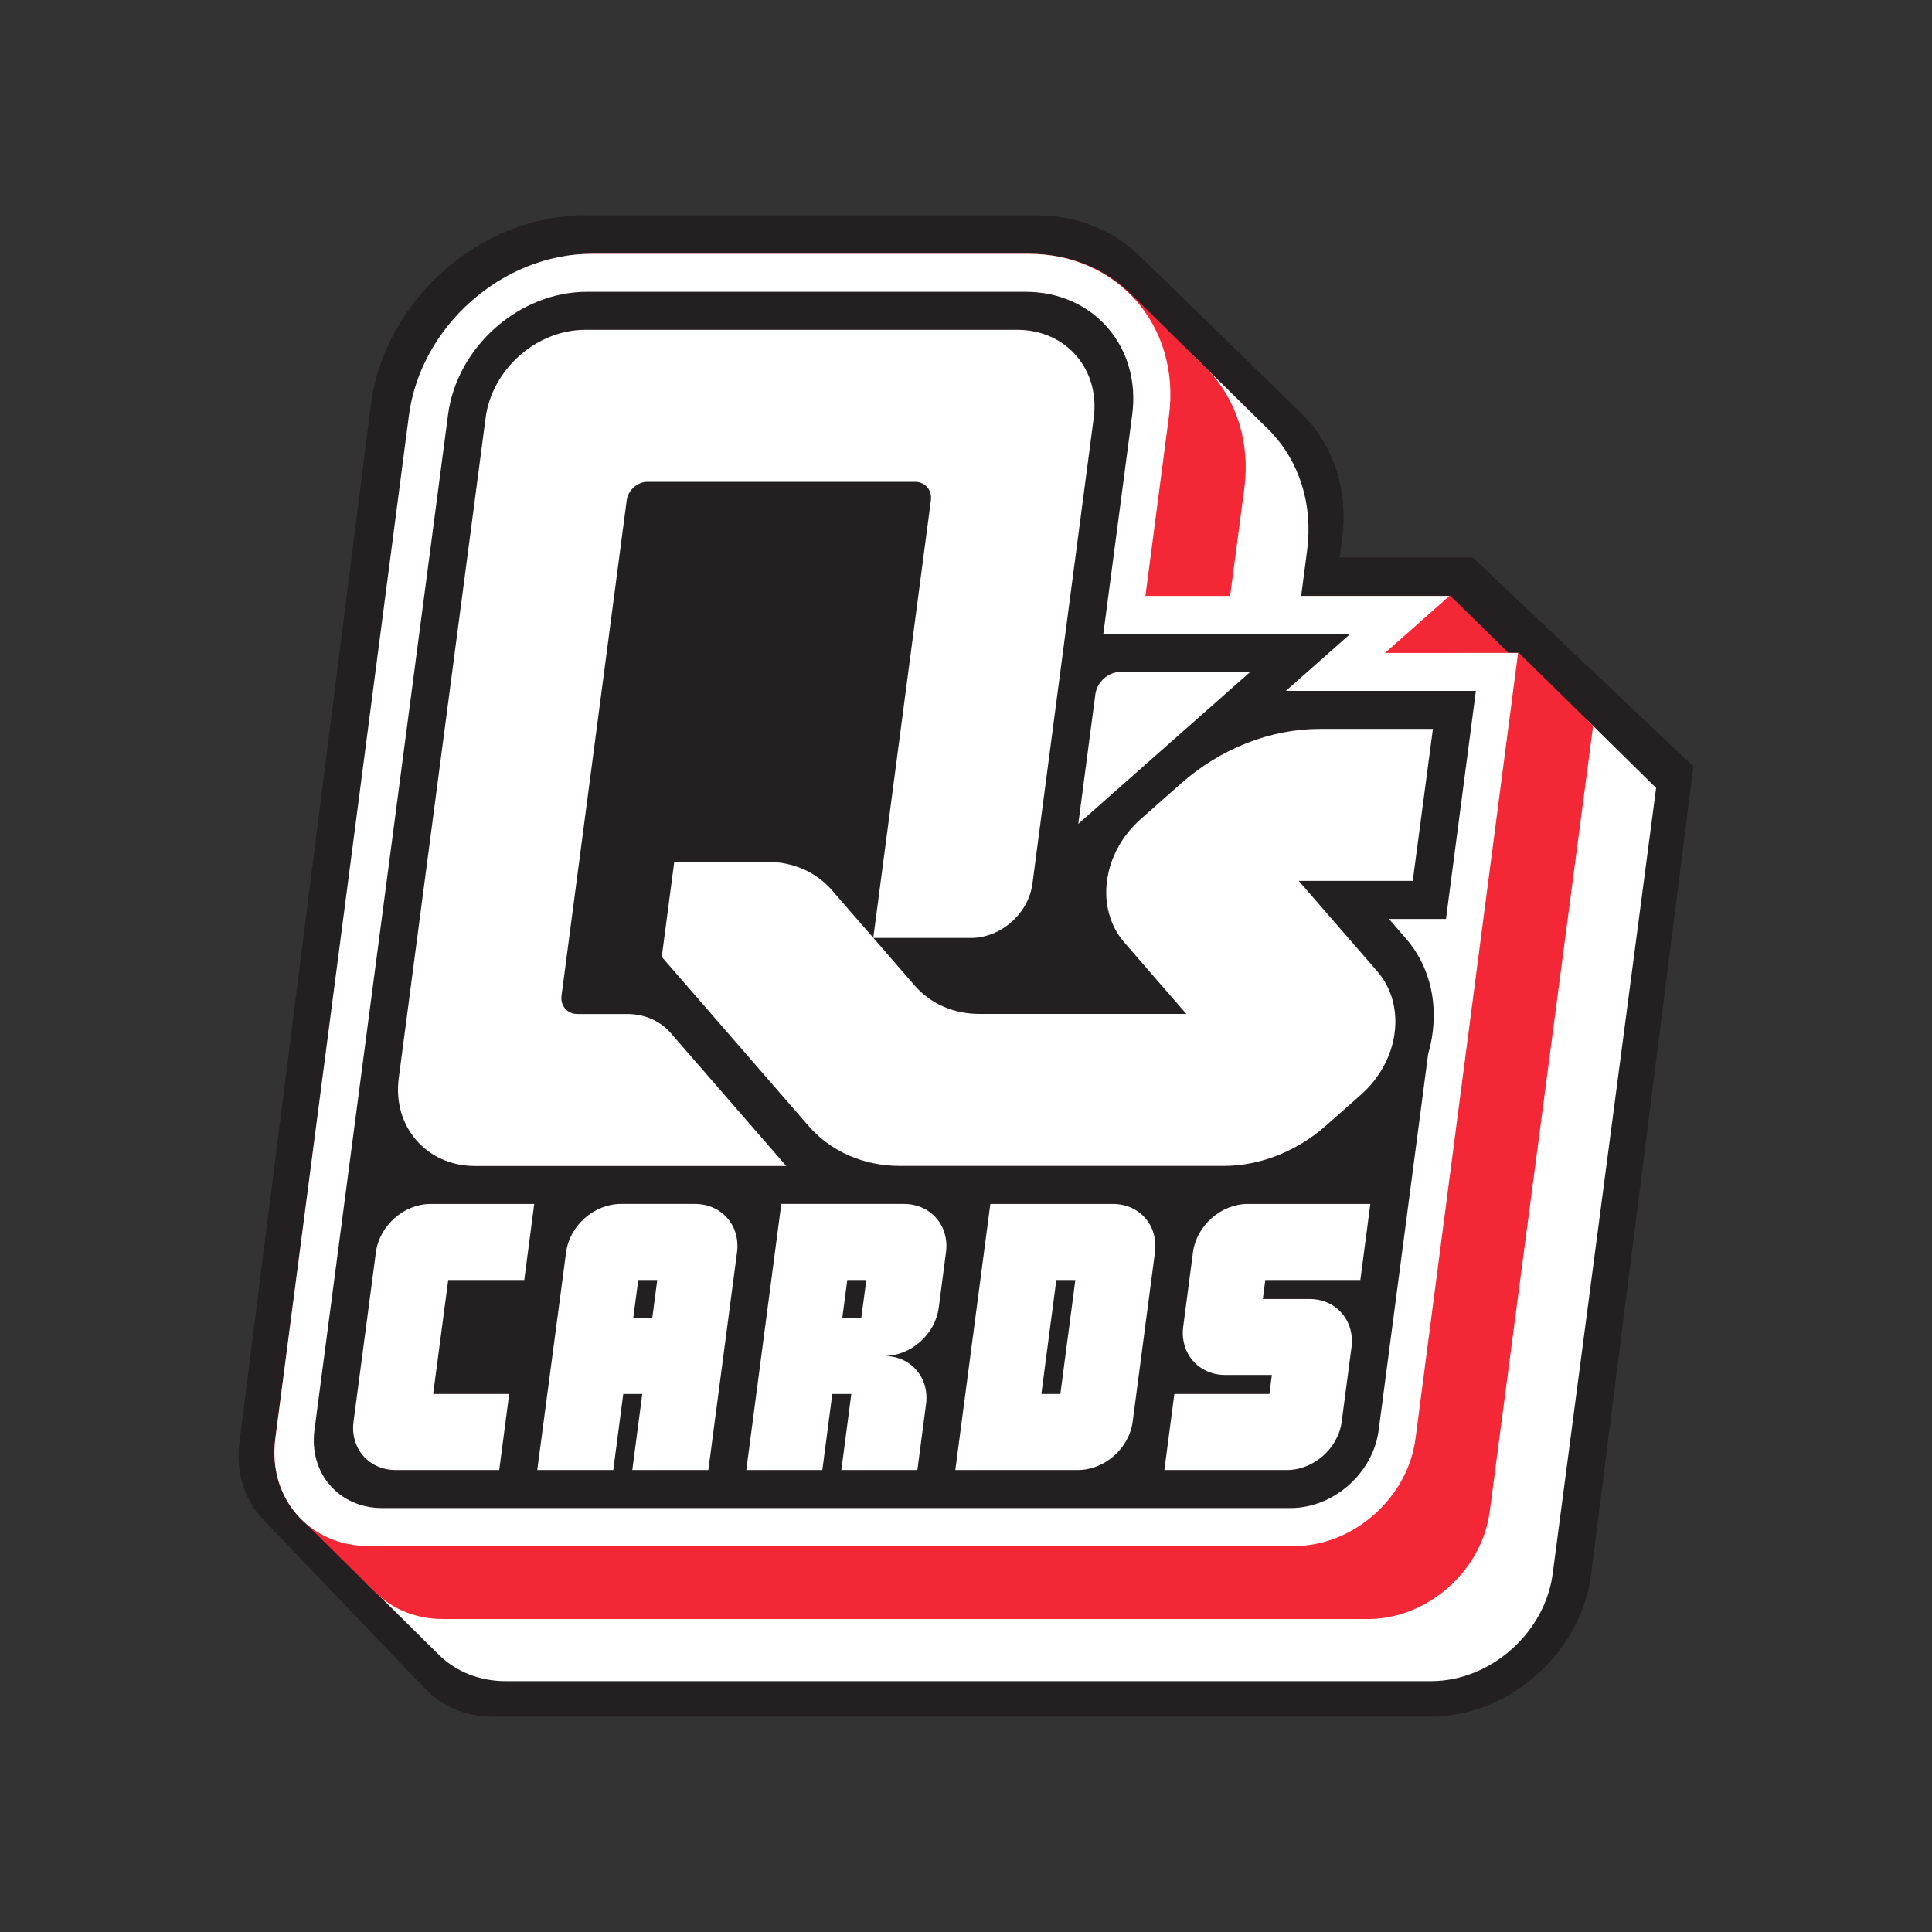
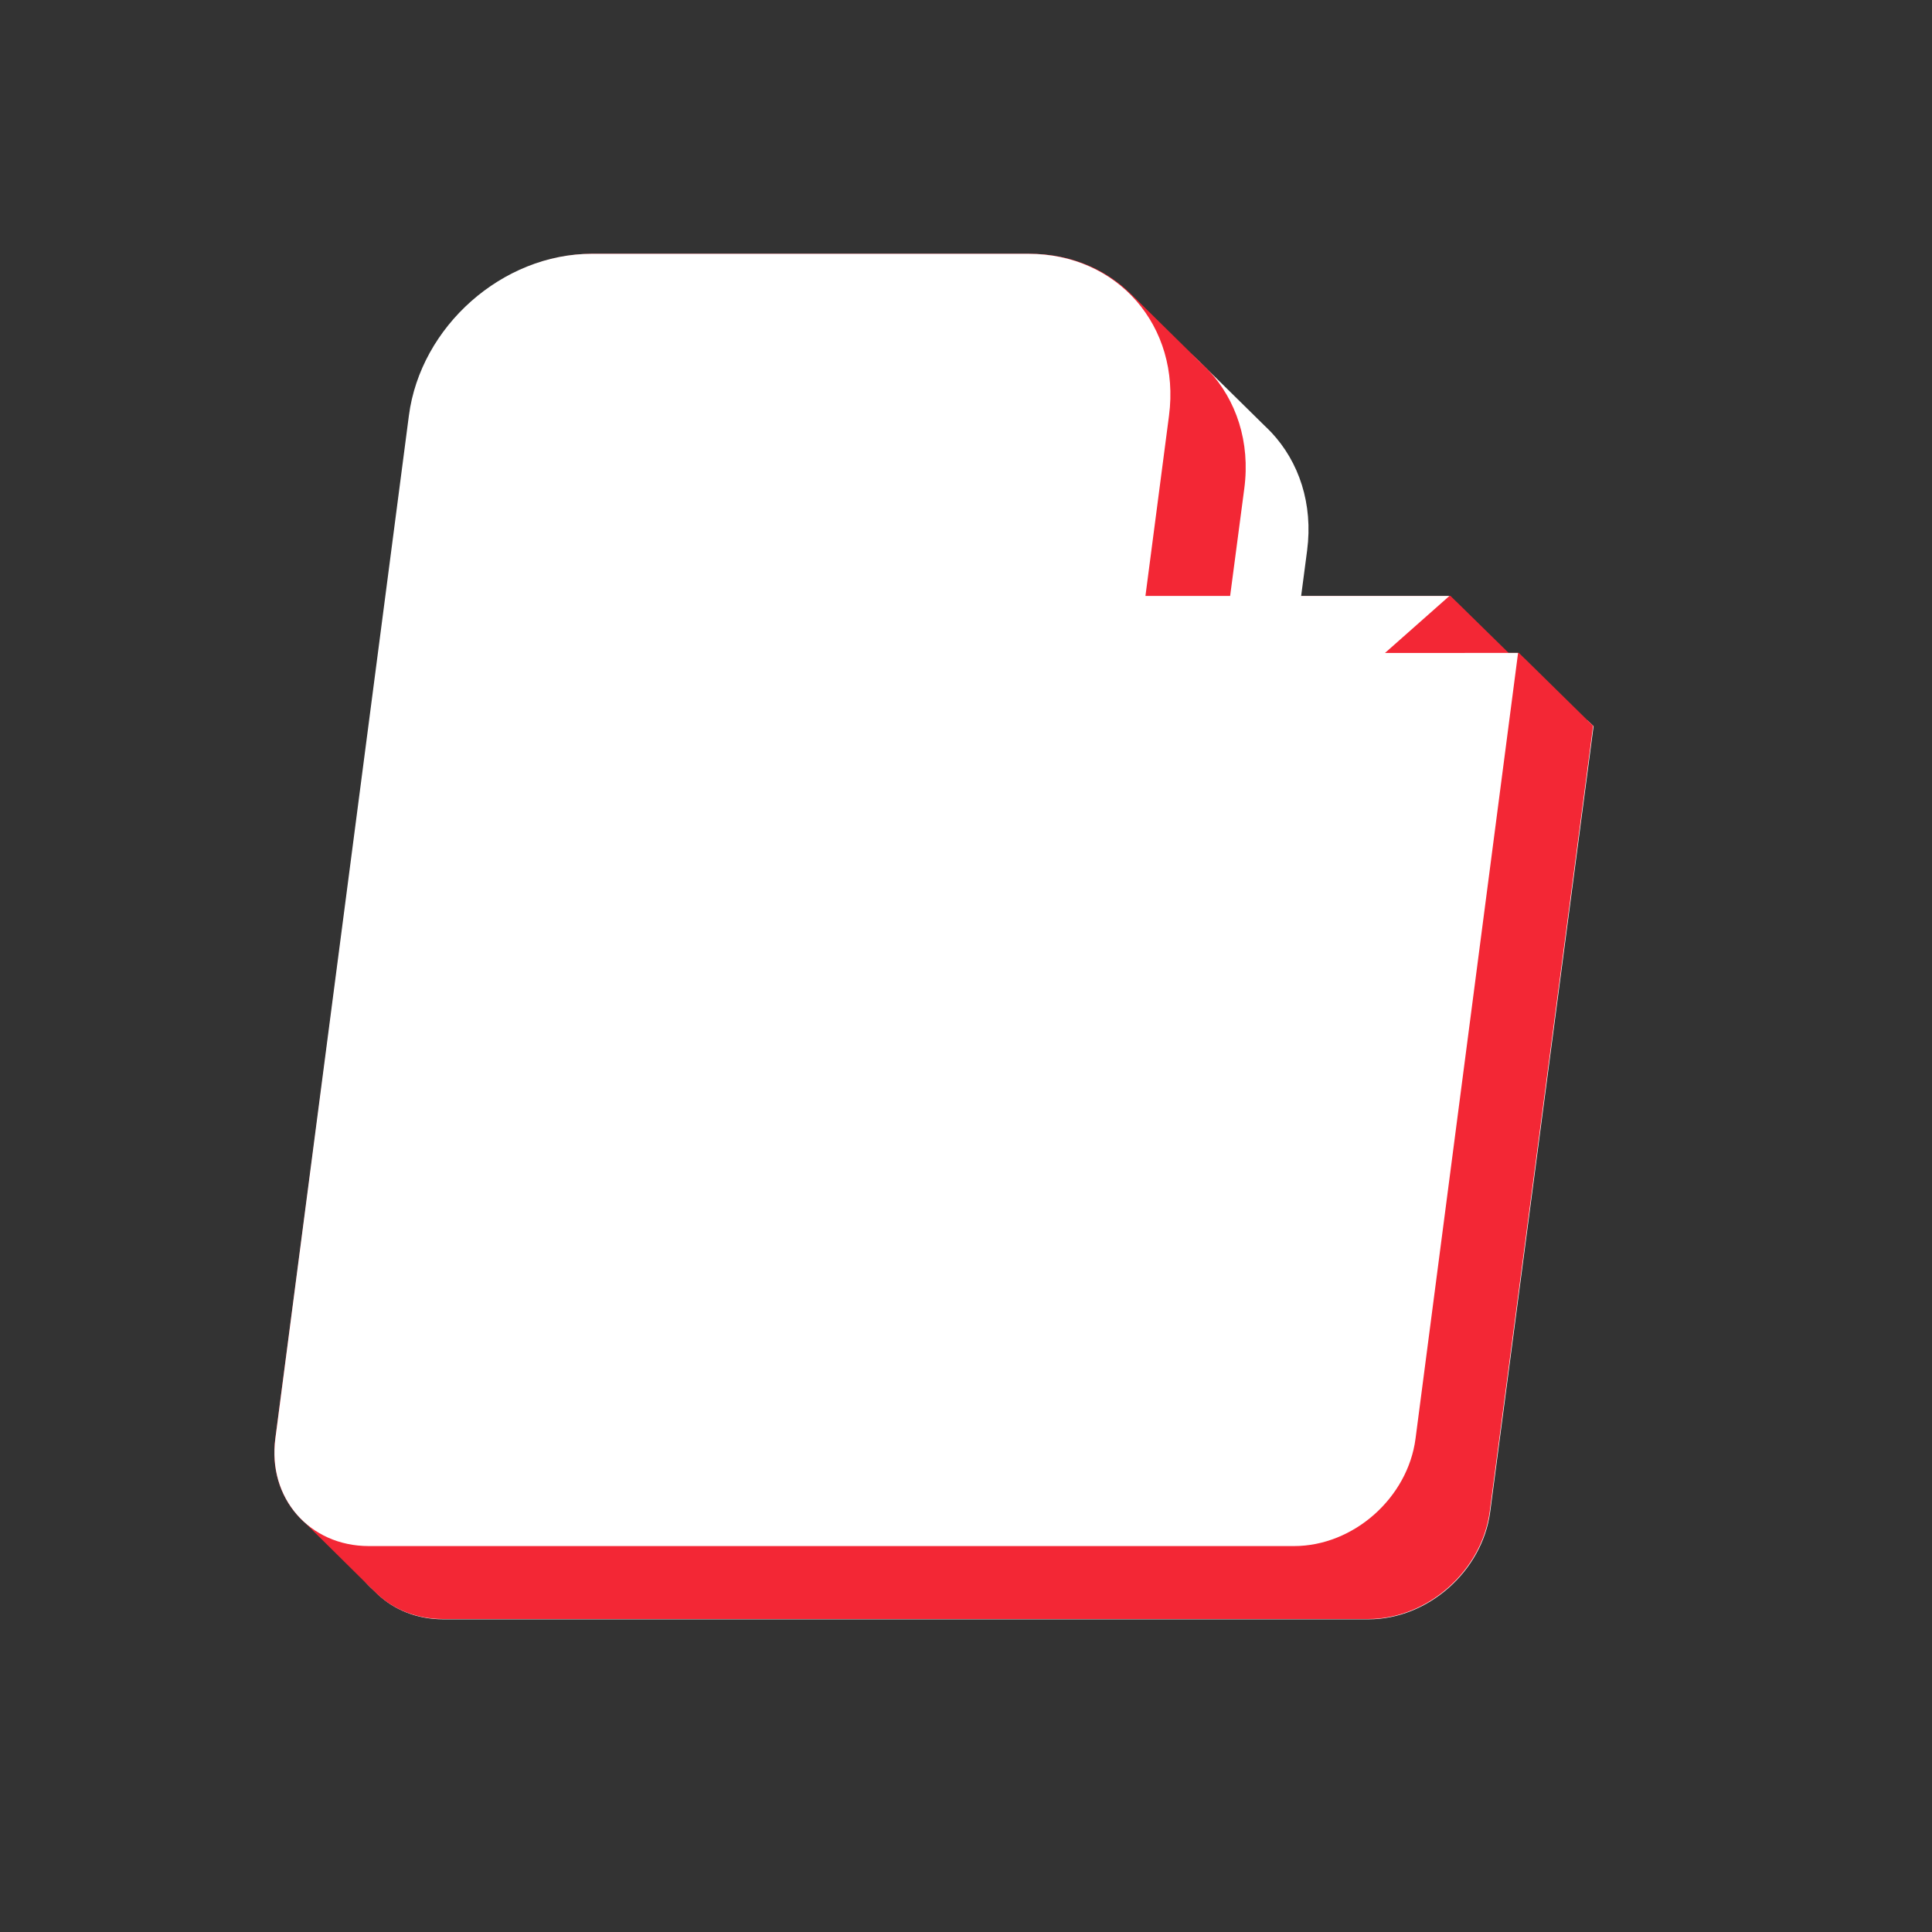
<svg xmlns="http://www.w3.org/2000/svg" version="1.1" id="Layer_1" x="0px" y="0px" viewBox="0 0 250 250" style="enable-background:new 0 0 250 250;" xml:space="preserve">
  <rect x="0" y="0" width="250" height="250" fill="#333333" stroke="none" />
  <style type="text/css">
	.st0{fill:#241F20;}
	.st1{fill:#FFFFFF;}
	.st2{fill:#F32735;}
</style>
  <g>
-     <path class="st0" d="M219.12,99.18L205.89,203.7c-1.29,10.18-10.59,18.43-20.77,18.43H63.77c-3.41,0-6.53-1.28-8.75-3.6   l-20.94-21.88c-2.46-2.57-3.58-6.18-3.1-9.97L47.98,52.46c1.72-13.58,14.12-24.59,27.7-24.59h0h58.46c5.12,0,9.83,1.85,13.28,5.2   l20.96,20.4c4.15,4.04,6.09,9.91,5.31,16.08l-0.33,2.58h17.21L219.12,99.18z" />
-     <path class="st1" d="M205.44,93.23h-1.35l-7.52-7.38h-29.35l1.92-14.61c0.79-6.04-1.05-11.48-4.64-15.3l0,0l-0.05-0.05   c-0.29-0.3-0.59-0.6-0.89-0.88l-7.86-7.74l0,0.01c-3.28-3.52-8.04-5.69-13.59-5.69H85.63c-11.56,0-22.17,9.37-23.69,20.94   L44.51,194.9c-0.51,3.85,0.6,7.34,2.8,9.85l0,0l0.01,0.01c0.36,0.41,0.75,0.79,1.16,1.15l8.09,8c0.02,0.02,0.03,0.03,0.05,0.05   l0.31,0.31l0,0c2.15,2.04,5.11,3.27,8.52,3.27h119.73c7.68,0,14.73-6.23,15.74-13.91l13.38-101.67L205.44,93.23z" />
+     <path class="st1" d="M205.44,93.23h-1.35l-7.52-7.38h-29.35l1.92-14.61c0.79-6.04-1.05-11.48-4.64-15.3l0,0l-0.05-0.05   c-0.29-0.3-0.59-0.6-0.89-0.88l-7.86-7.74l0,0.01c-3.28-3.52-8.04-5.69-13.59-5.69H85.63c-11.56,0-22.17,9.37-23.69,20.94   L44.51,194.9c-0.51,3.85,0.6,7.34,2.8,9.85l0,0l0.01,0.01c0.36,0.41,0.75,0.79,1.16,1.15c0.02,0.02,0.03,0.03,0.05,0.05   l0.31,0.31l0,0c2.15,2.04,5.11,3.27,8.52,3.27h119.73c7.68,0,14.73-6.23,15.74-13.91l13.38-101.67L205.44,93.23z" />
    <path class="st2" d="M206.15,93.92l-13.38,101.67c-1.01,7.69-8.05,13.91-15.74,13.91H57.31c-1.71,0-3.3-0.31-4.74-0.87   c-1.44-0.56-2.72-1.38-3.79-2.39l-0.32-0.31c-0.02-0.01-0.03-0.03-0.04-0.04l-0.3-0.29c-0.03-0.03-0.07-0.06-0.09-0.09l-0.32-0.31   c-0.02-0.01-0.03-0.03-0.04-0.04l-8.09-8c-0.41-0.35-0.8-0.74-1.16-1.15V196c-2.2-2.51-3.31-6-2.8-9.85L53.04,53.78   c1.52-11.57,12.13-20.94,23.7-20.94h56.49c5.4,0,10.05,2.06,13.33,5.42c0.35,0.32,0.69,0.65,1.01,0.99l7.86,7.74   c0.31,0.28,0.61,0.57,0.9,0.88l0.05,0.05c3.58,3.82,5.43,9.26,4.63,15.3l-1.83,13.88h0.02l-0.13,0.27h9.38l-0.06-0.27h19.29   l0.74,0.73h0.01l6.78,6.65h1.33l0.74,0.73h0.01L206.15,93.92z" />
    <path class="st1" d="M196.44,84.48l-13.27,101.67c-1,7.68-8.04,13.91-15.72,13.91H47.72c-7.68,0-13.1-6.23-12.09-13.91L52.91,53.78   c1.51-11.56,12.11-20.94,23.67-20.94h56.49c11.56,0,19.71,9.37,18.2,20.94l-3.05,23.33h39.34l-8.34,7.38H196.44z" />
-     <path class="st0" d="M190.98,89.4h-24.59l8.35-7.38h-31.97l3.74-28.38c1.15-8.77-5.02-15.88-13.79-15.88H75.95   c-8.77,0-16.81,7.11-17.97,15.88l-11.35,86.28c0,0,0,0,0,0l-5.94,45.15c-0.73,5.56,3.18,10.07,8.75,10.07H167   c5.56,0,10.67-4.51,11.4-10.07l6.4-48.67c1.54-5.28,0.66-10.88-2.87-14.95l-2.2-2.54h7.38L190.98,89.4z" />
    <g>
      <path class="st1" d="M83.78,62.35h34.63c1.3,0,2.22,1.06,2.05,2.36L113,121.37h12.63c3.89,0,7.46-3.15,7.97-7.04l7.93-60.27    c0.83-6.28-3.6-11.38-9.88-11.38H75.72c-6.28,0-12.05,5.09-12.88,11.38L51.6,139.5c-0.83,6.28,3.6,11.38,9.88,11.38h40.26    l-14.94-17.2c-1.37-1.58-3.4-2.47-5.64-2.47h-6.45c-1.3,0-2.22-1.06-2.05-2.36l8.44-64.14C81.29,63.41,82.48,62.35,83.78,62.35z" />
      <path class="st1" d="M185.42,94.32H170.8c-6.39,0-12.85,2.54-17.96,7.05l-5.23,4.62c-5,4.42-5.94,11.58-2.1,15.99l8,9.22h-26.79    c-3.31,0-6.32-1.32-8.35-3.66l-5.36-6.18l-2.42-2.78l-2.95-3.4c-2.03-2.34-5.04-3.66-8.35-3.66h-4.8h-7.24l-1.62,12.3l6.41,7.38    l12.58,14.49c2.88,3.32,7.14,5.18,11.83,5.18h12.34h29.55c4.69,0,9.44-1.87,13.2-5.18l4.56-4.03c5-4.42,5.94-11.58,2.1-15.99    l-10.14-11.68h14.75L185.42,94.32z" />
      <path class="st1" d="M141.74,89.84l-2.21,16.77l22.26-19.67h-16.77C143.43,86.94,141.95,88.24,141.74,89.84z" />
    </g>
    <g>
      <path class="st1" d="M45.75,183.95c-0.46,3.46,1.98,6.27,5.44,6.27h3.57h9.84l1.29-9.84h-9.84L58,165.63h9.84l1.29-9.84h-13.4    c-3.46,0-6.64,2.81-7.09,6.27L45.75,183.95z" />
      <path class="st1" d="M69.52,190.22h9.84l1.29-9.84h2.46l-1.29,9.84h9.84l3.71-28.16c0.46-3.46-1.98-6.27-5.44-6.27h-9.59    c-3.46,0-6.64,2.81-7.09,6.27L69.52,190.22z M82.59,165.63h2.46l-0.65,4.92h-2.46L82.59,165.63z" />
-       <path class="st1" d="M101.1,155.79l-4.53,34.43h9.84l1.29-9.84h2.46l-1.29,9.84h9.84l1.12-8.53c0.45-3.44-1.97-6.23-5.41-6.23    h-6.07h6.07c3.44,0,6.6-2.79,7.05-6.23l0.94-7.17c0.46-3.46-1.98-6.27-5.44-6.27H101.1z M108.99,170.55l0.65-4.92h2.46l-0.65,4.92    H108.99z" />
      <path class="st1" d="M123.62,190.22h15.86c3.46,0,6.64-2.81,7.09-6.27l2.88-21.89c0.46-3.46-1.98-6.27-5.44-6.27h-15.86    L123.62,190.22z M136.69,165.63h2.46l-1.94,14.75h-2.46L136.69,165.63z" />
      <path class="st1" d="M176.03,165.63l1.29-9.84h-15.86c-3.46,0-6.64,2.81-7.09,6.27l-1.26,9.59c-0.46,3.46,1.98,6.27,5.44,6.27    h6.03l-0.32,2.46h-12.3l-1.29,9.84h15.86c3.46,0,6.64-2.81,7.09-6.27l1.26-9.59c0.46-3.46-1.98-6.27-5.44-6.27h-6.03l0.32-2.46    H176.03z" />
    </g>
  </g>
</svg>